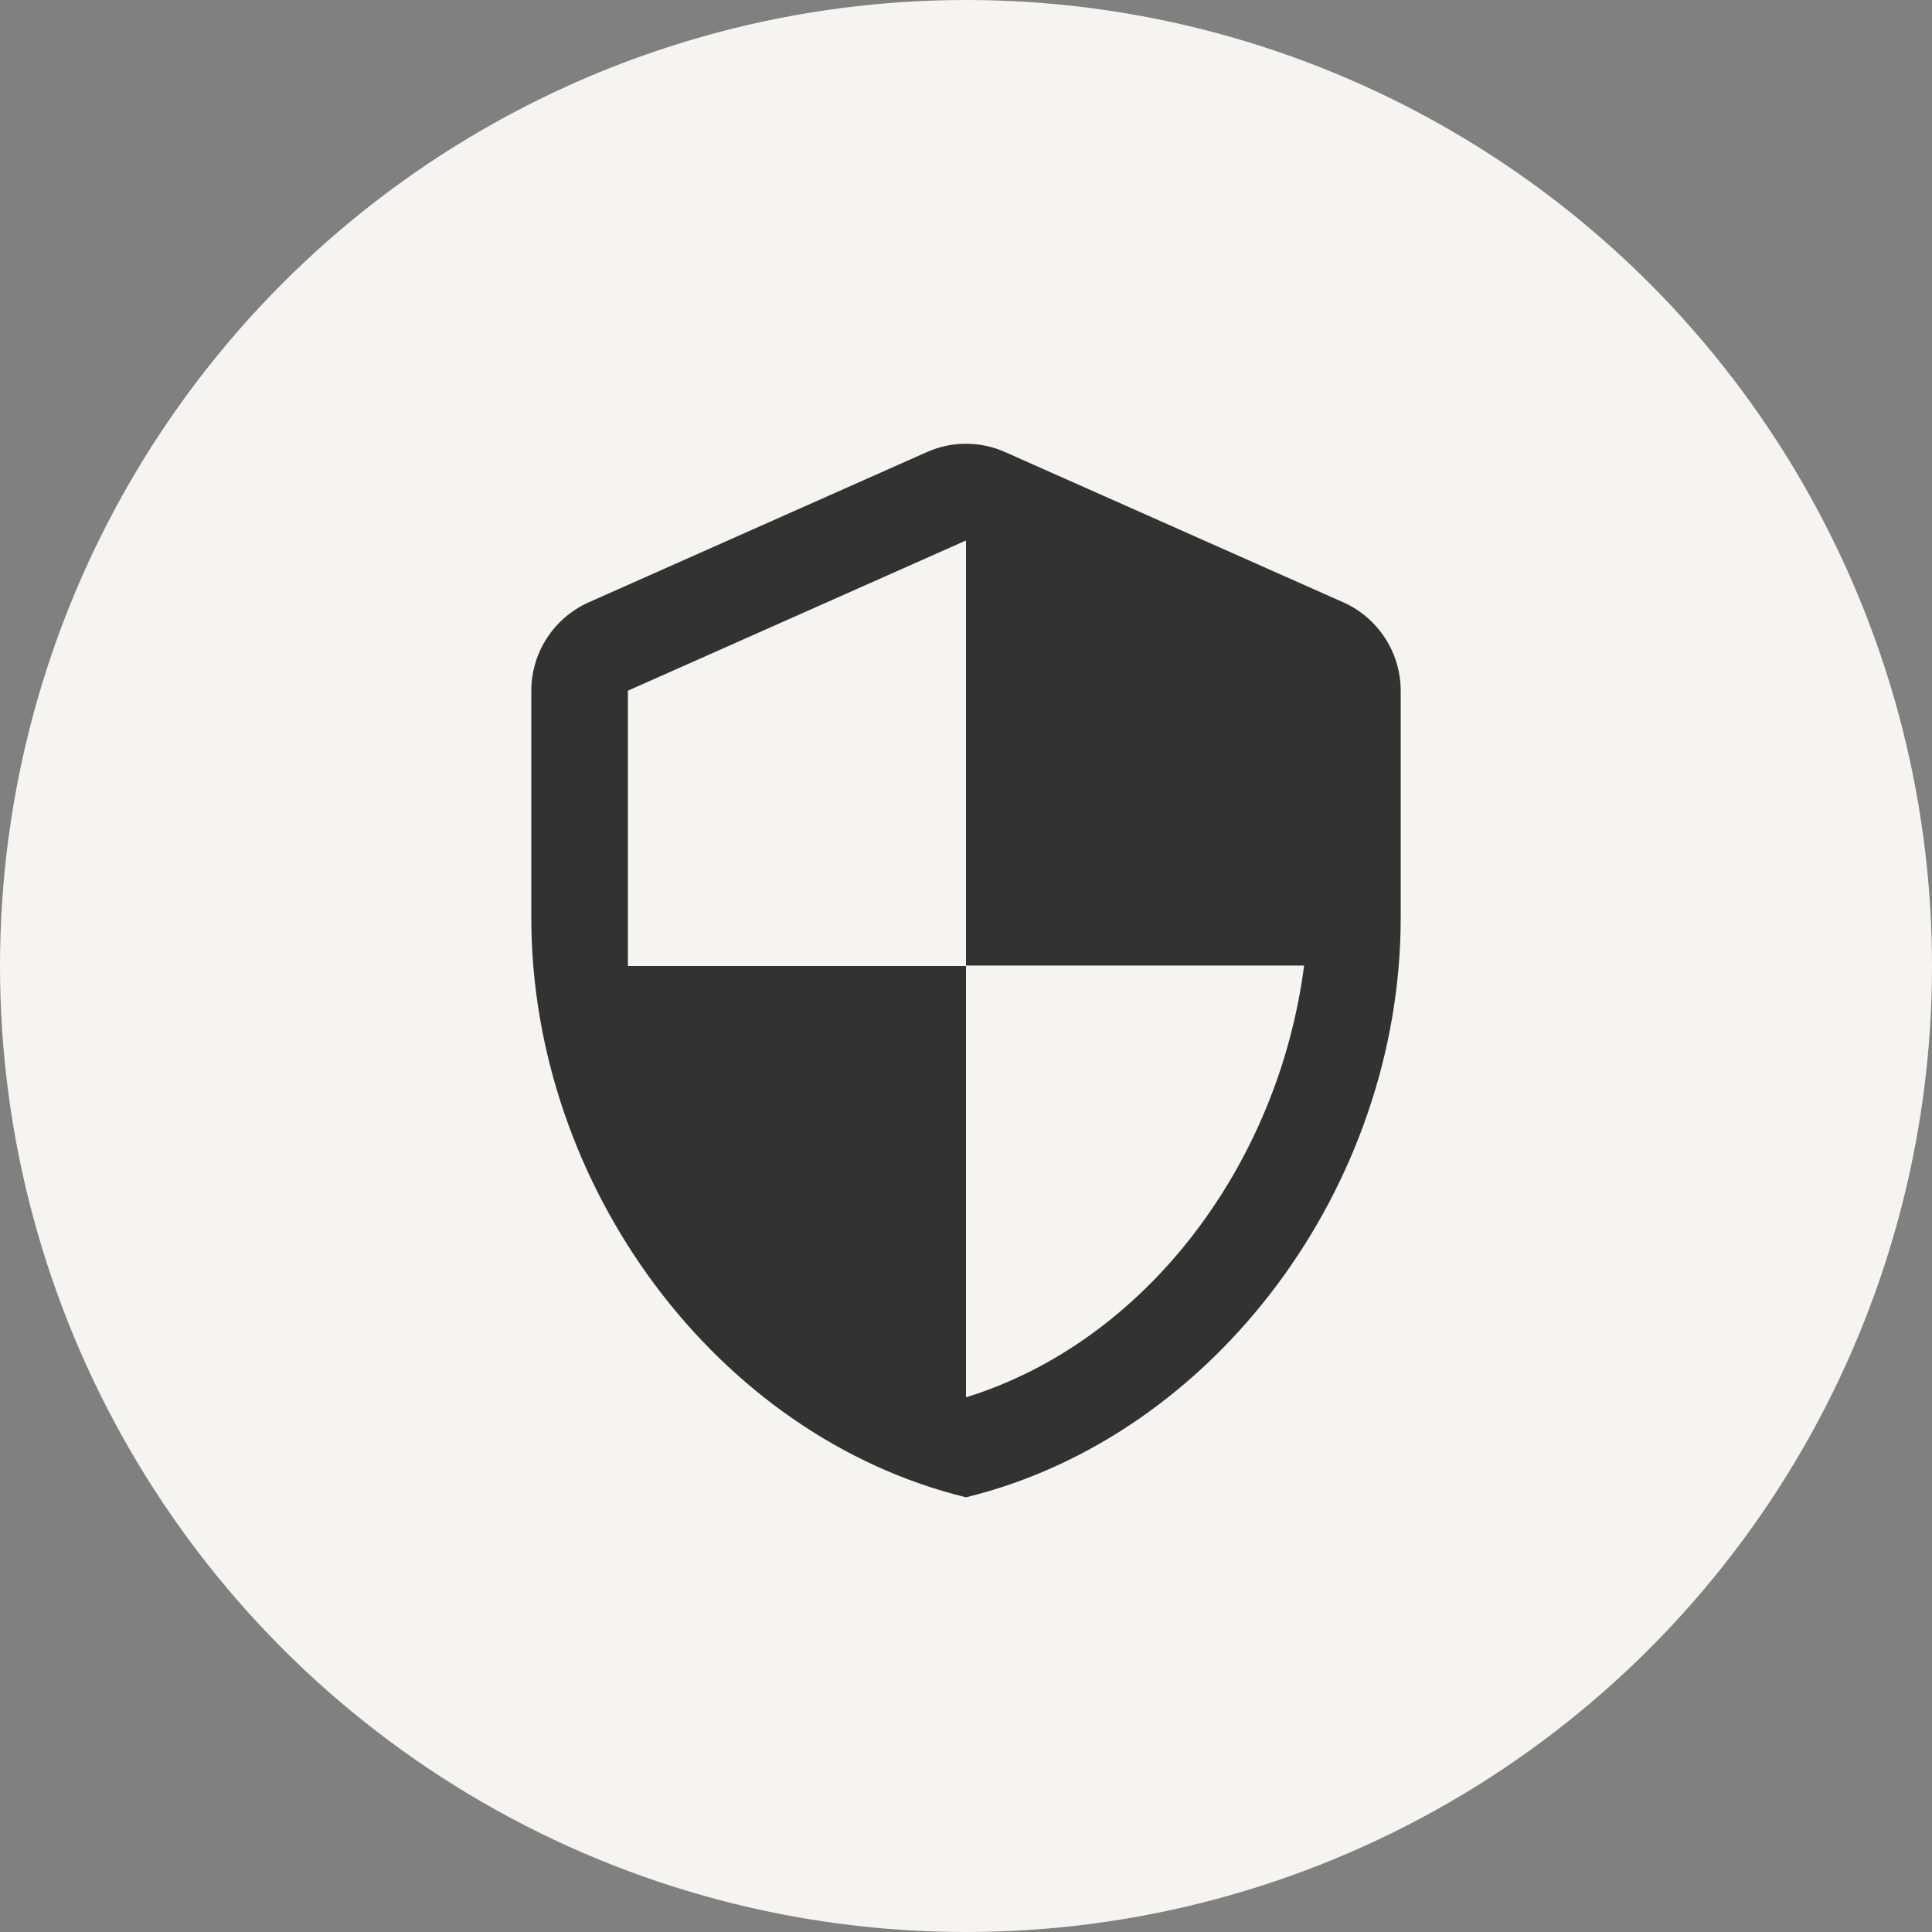
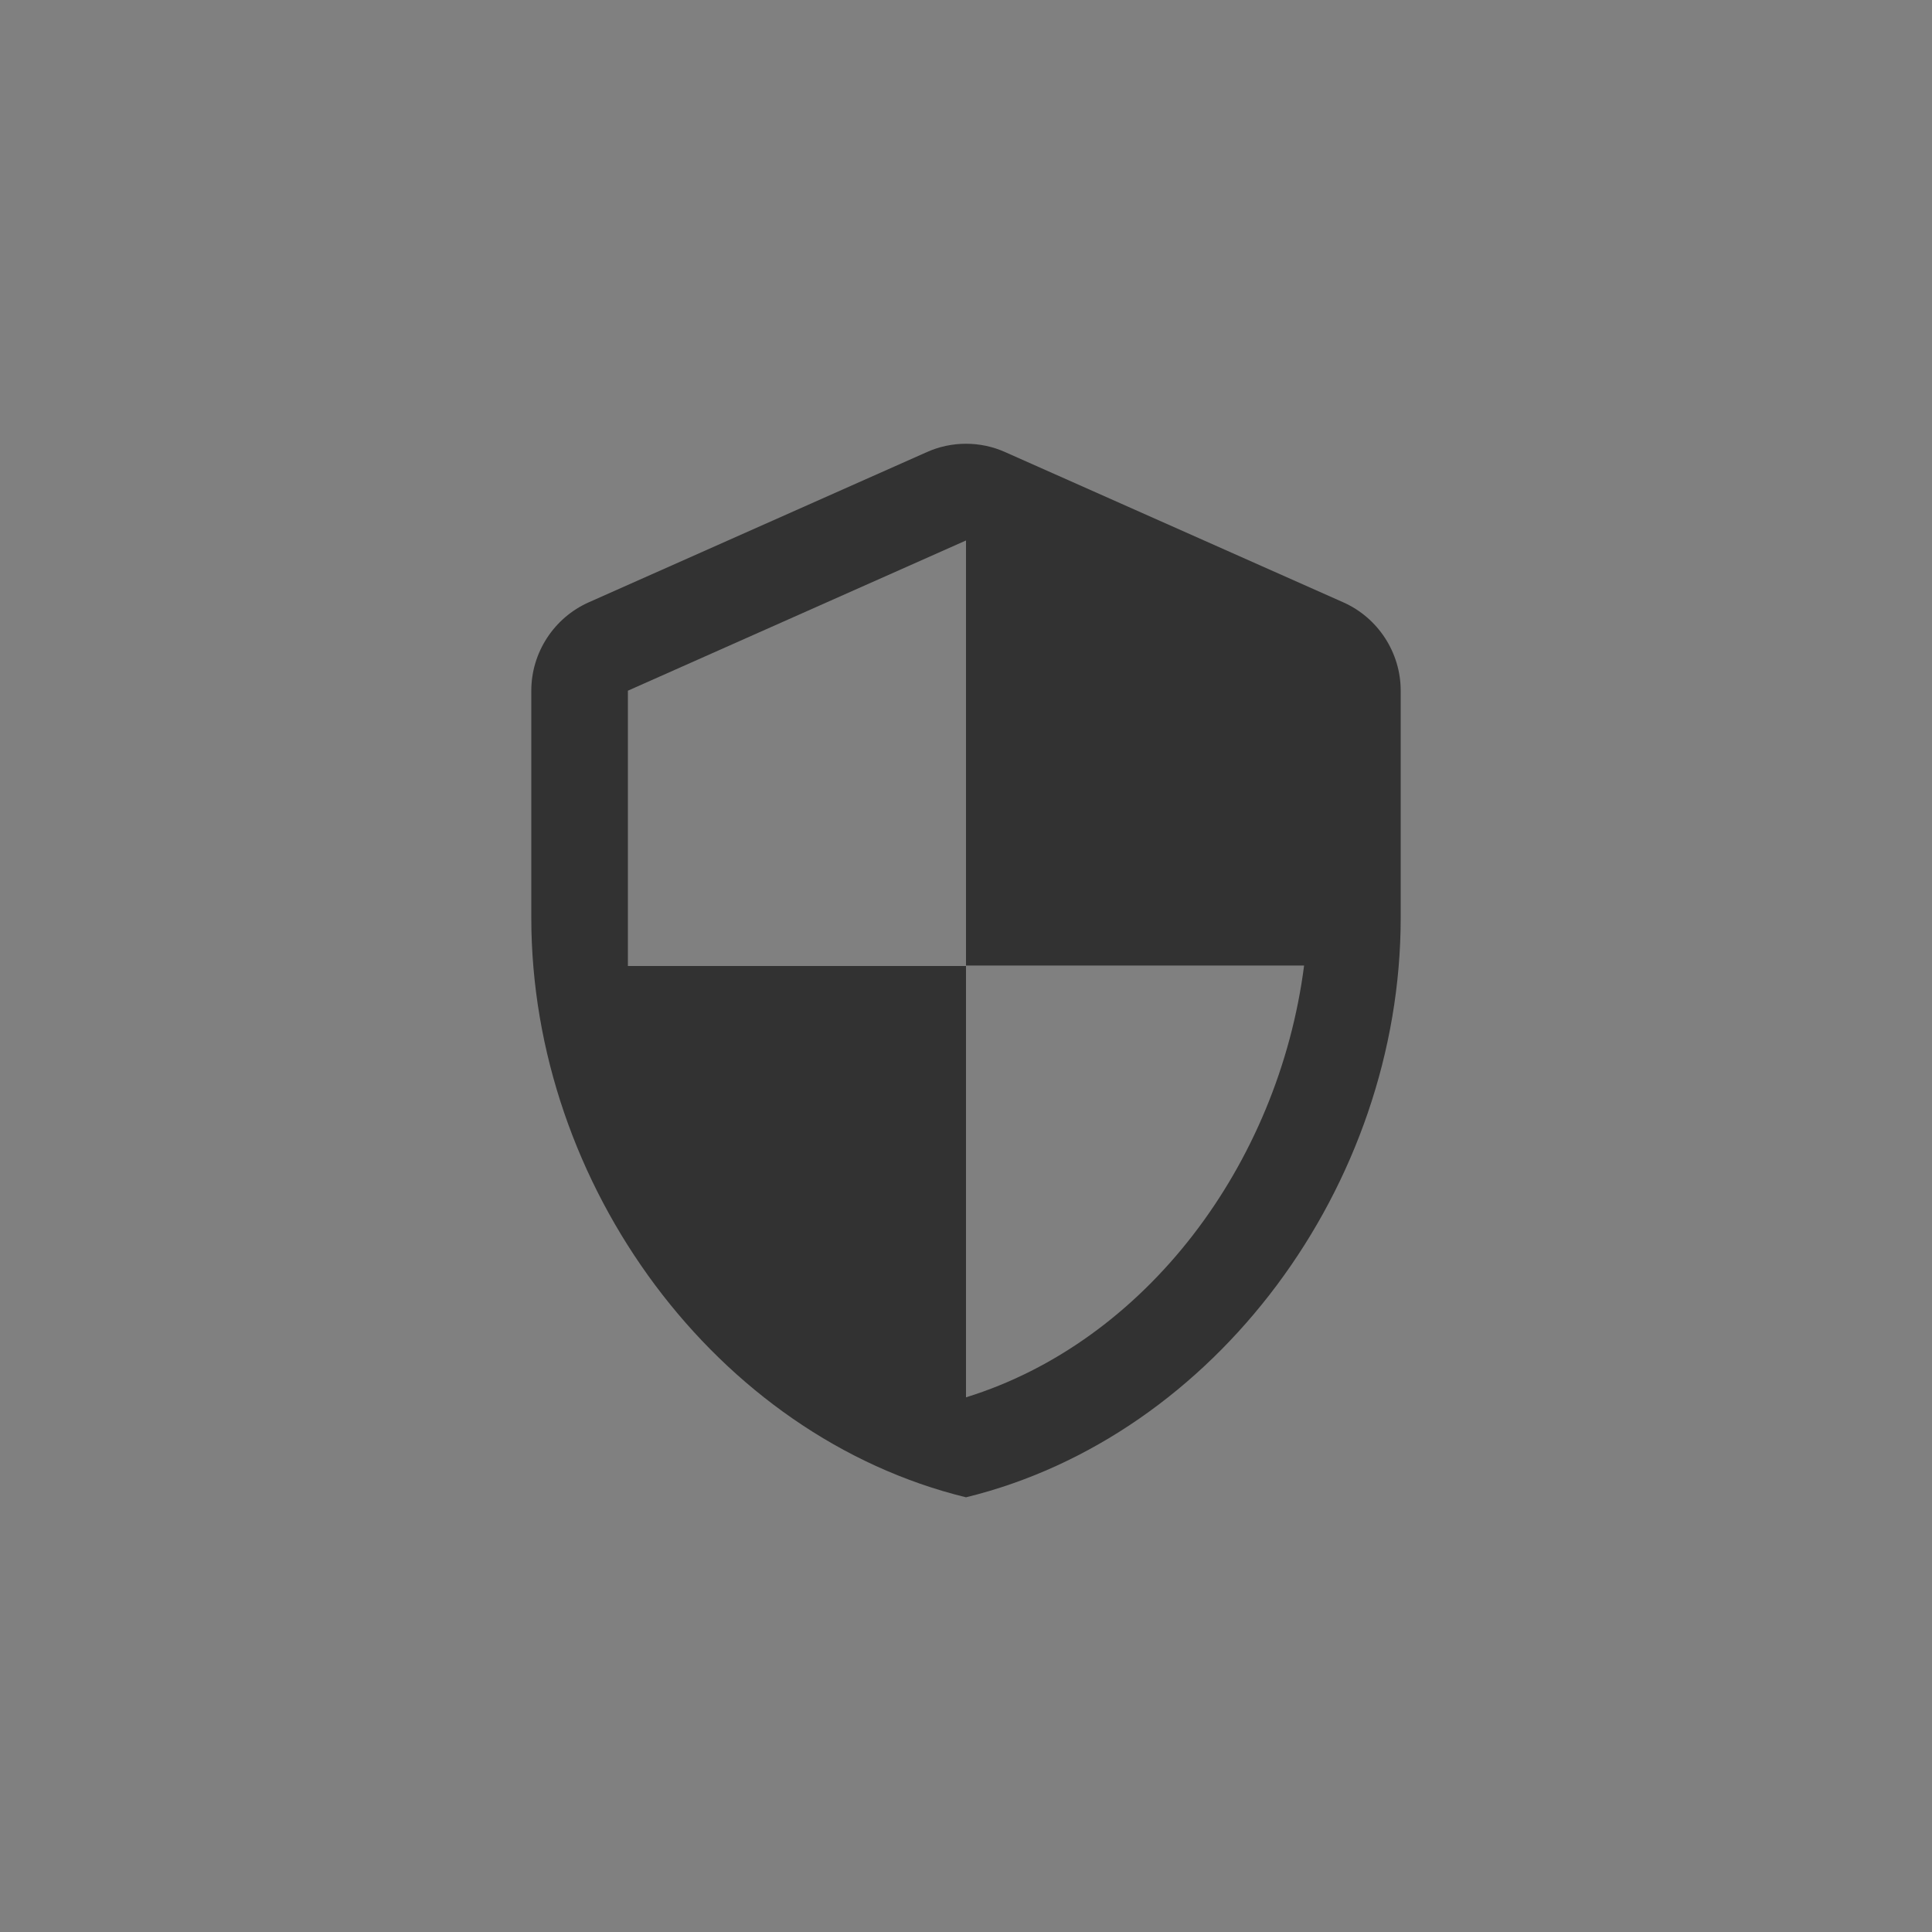
<svg xmlns="http://www.w3.org/2000/svg" width="40" height="40" viewBox="0 0 40 40" fill="none">
  <rect x="0" y="0" width="40" height="40" fill="#808080" stroke="none" />
-   <circle cx="20" cy="20" r="20" fill="#F5F4F0" />
  <path d="M19.19 9.36L12.19 12.47C11.47 12.79 11 13.51 11 14.3V19C11 24.55 14.84 29.74 20 31C25.16 29.74 29 24.55 29 19V14.3C29 13.51 28.53 12.79 27.81 12.47L20.81 9.36C20.3 9.13 19.7 9.13 19.19 9.36ZM20 19.99H27C26.47 24.11 23.72 27.78 20 28.93V20H13V14.3L20 11.19V19.99Z" fill="#323232" />
</svg>